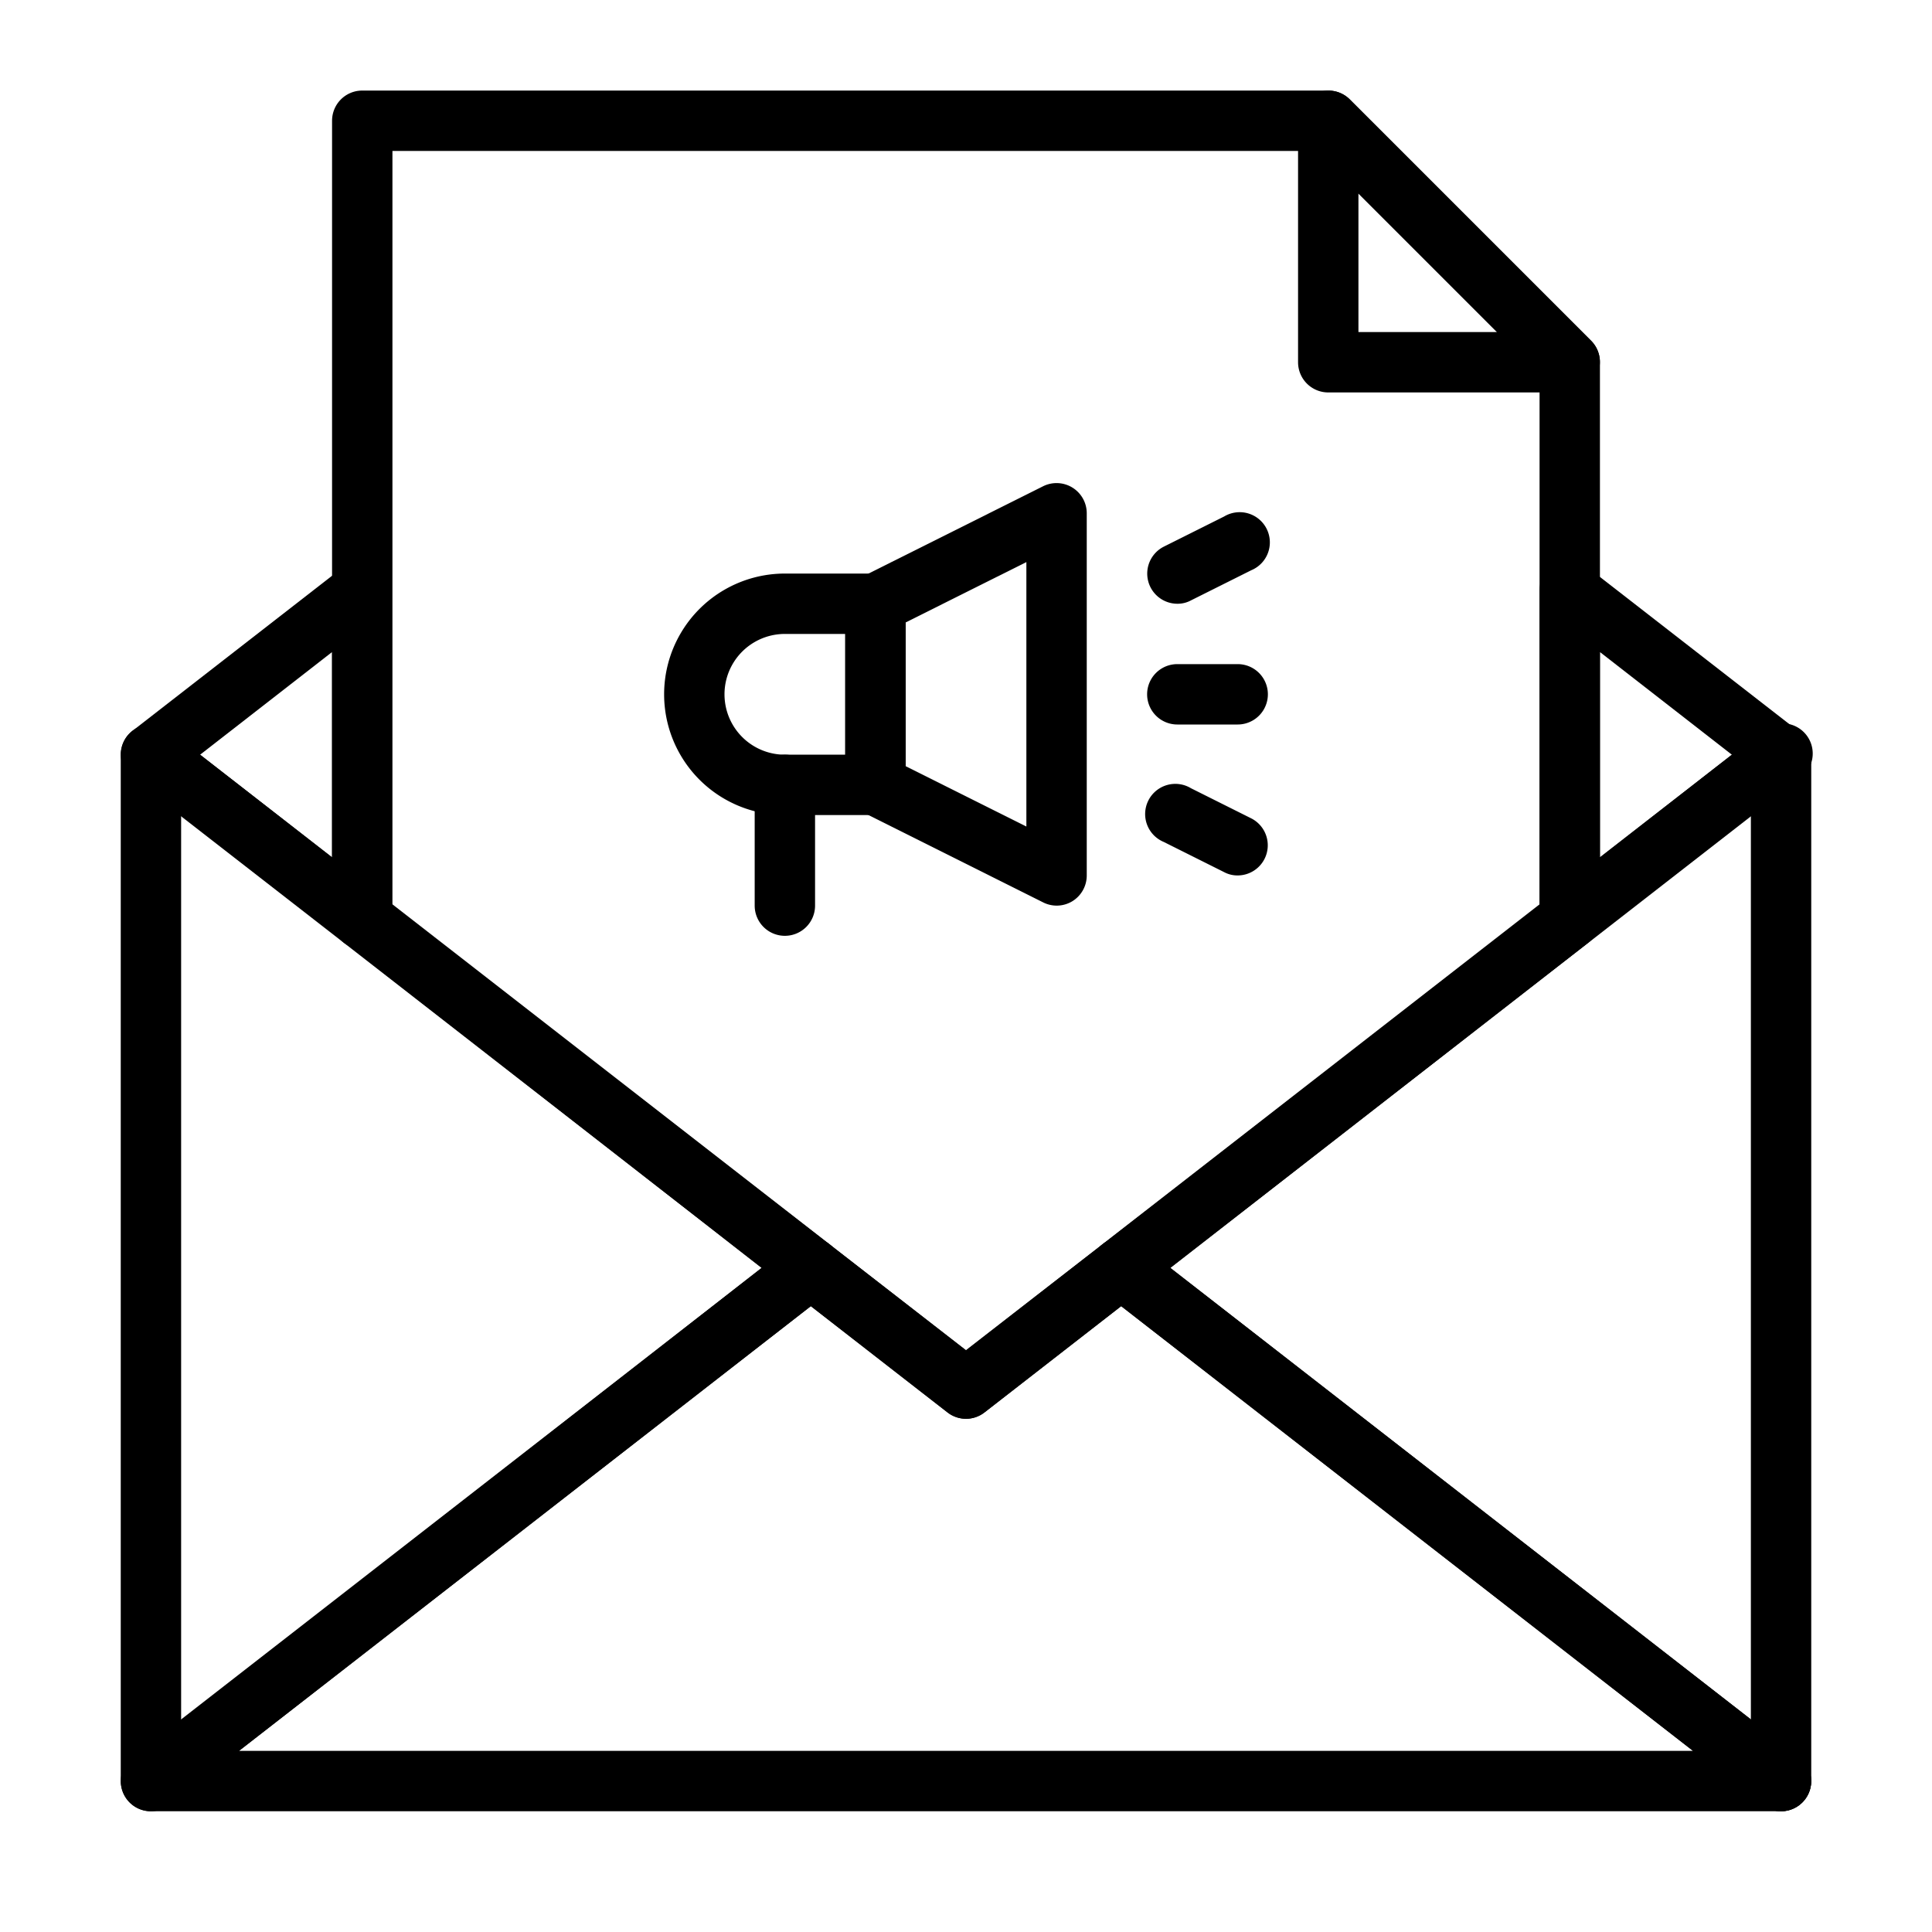
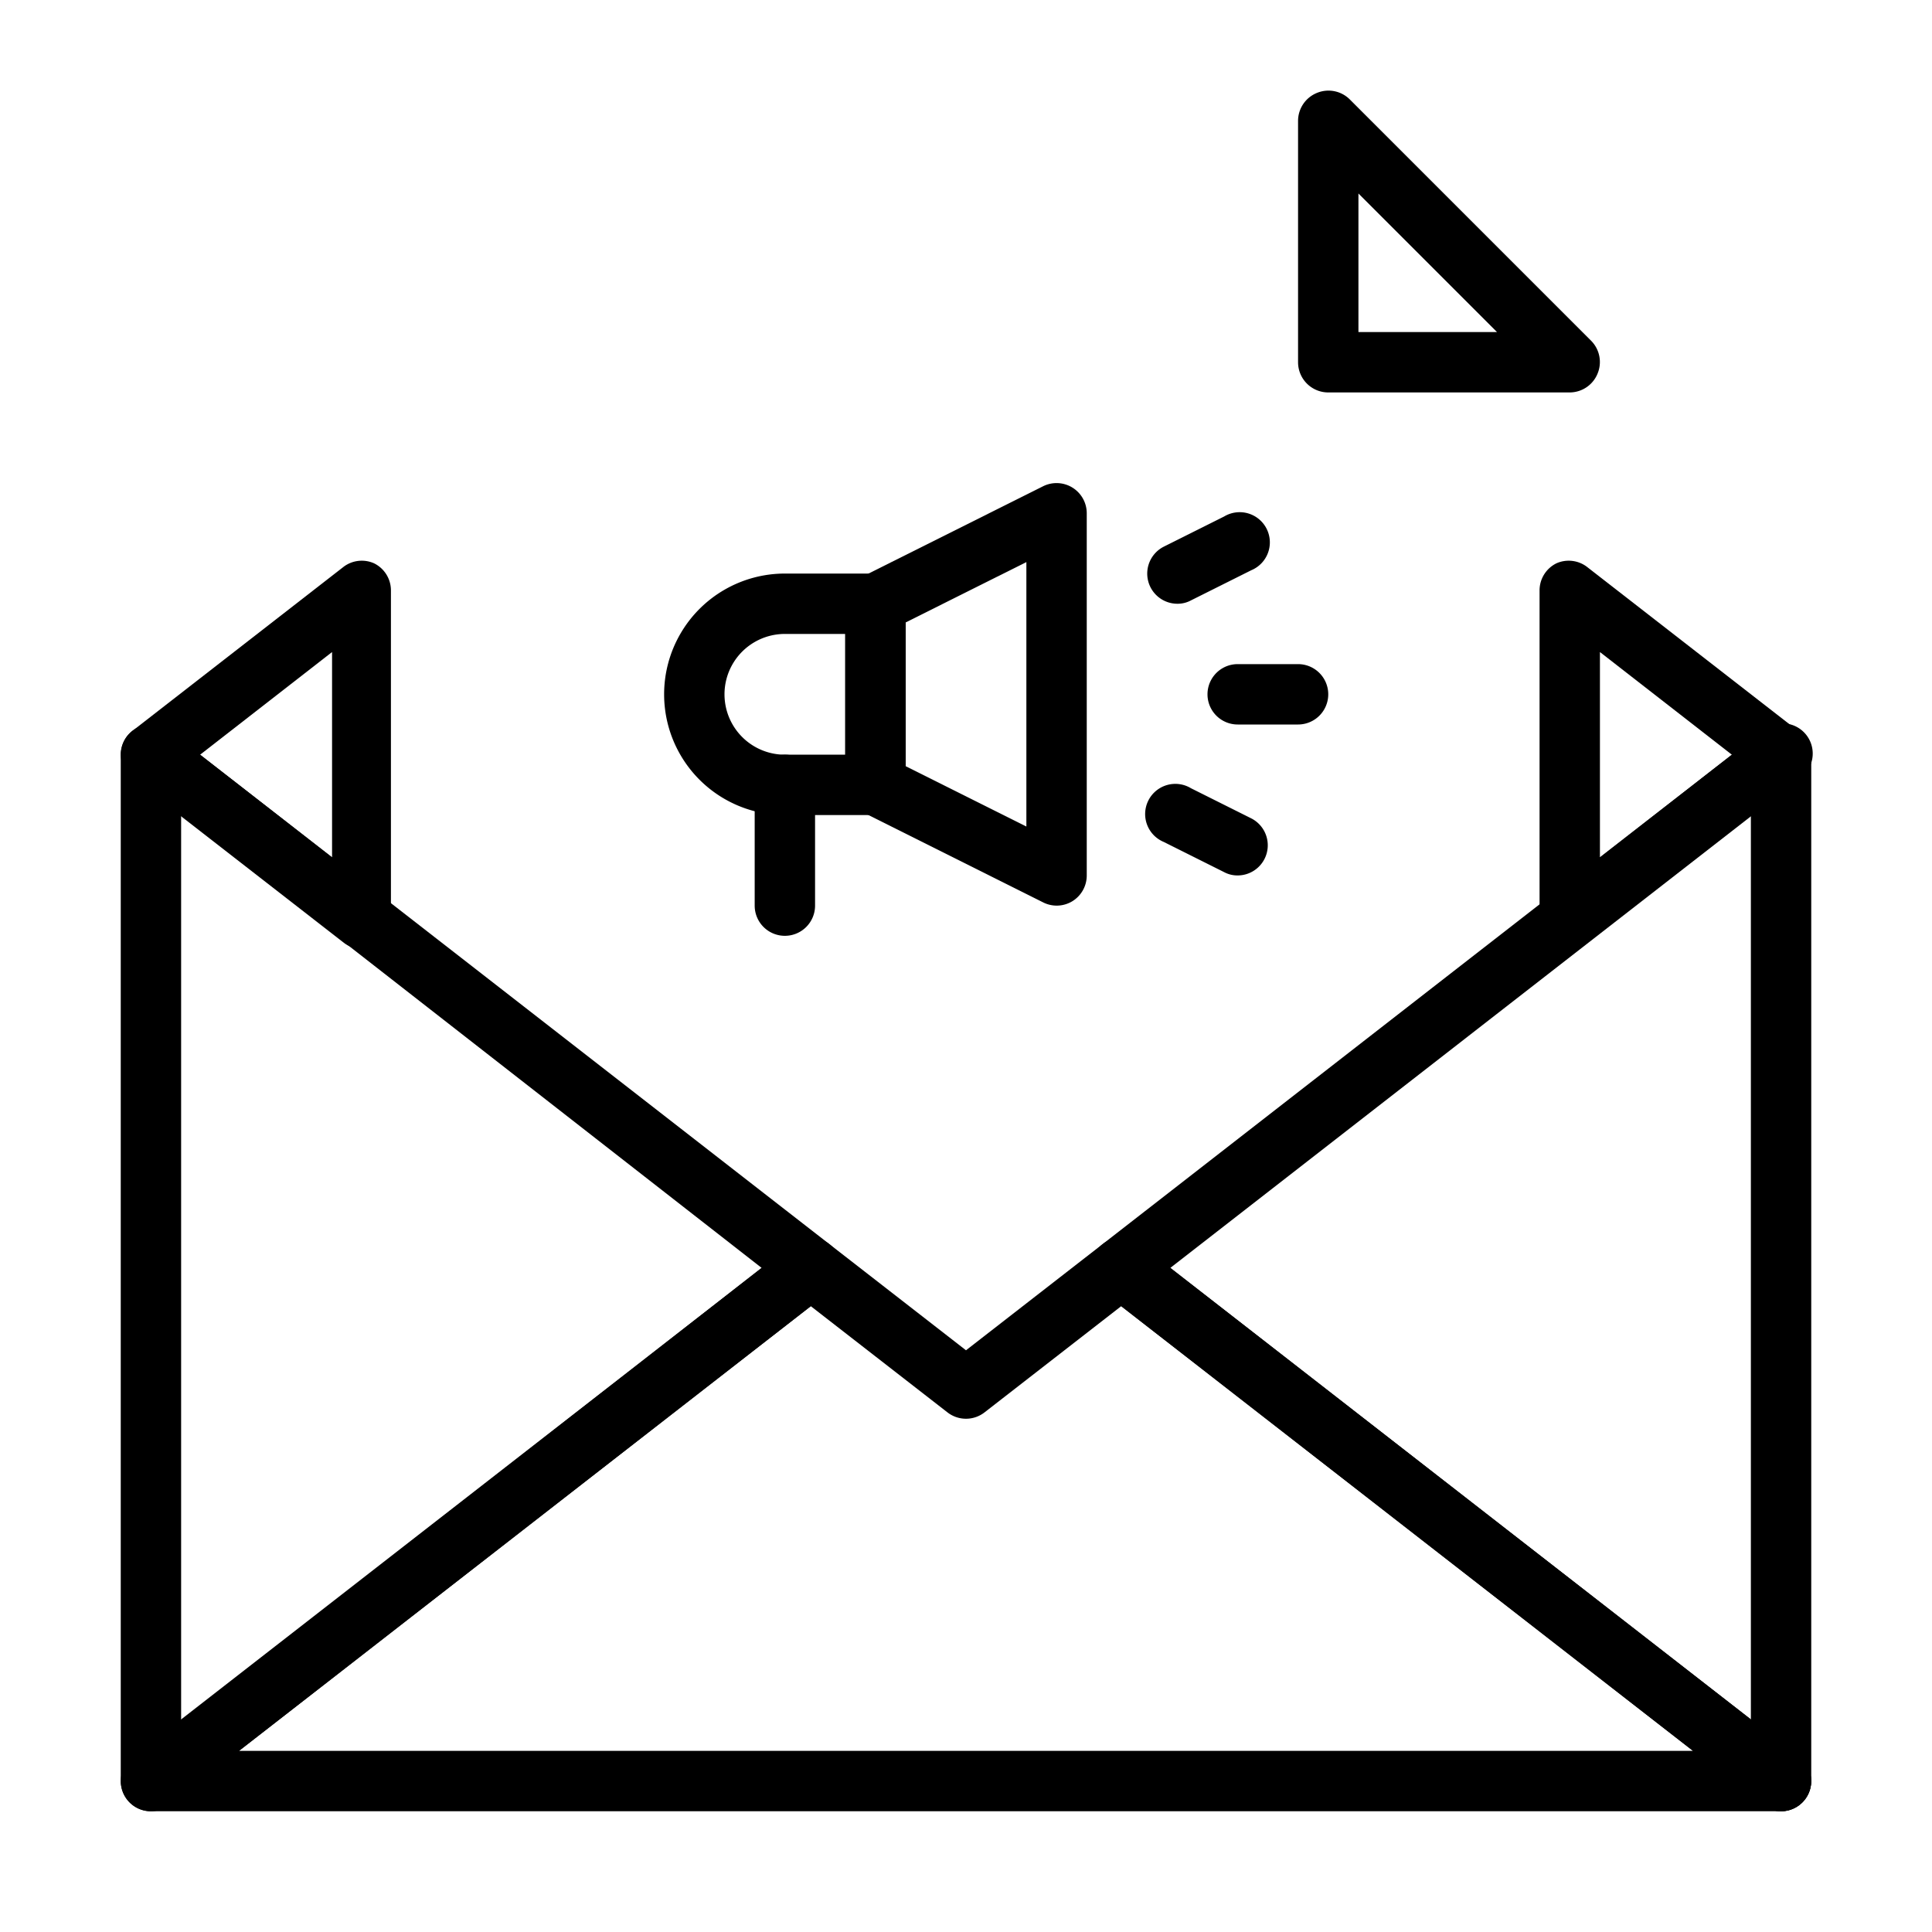
<svg xmlns="http://www.w3.org/2000/svg" viewBox="0 0 64 64">
  <title>mailing</title>
  <g id="mailing">
    <path d="M59,60a1,1,0,0,1-1-1V25a1,1,0,0,1,2,0V59A1,1,0,0,1,59,60Z" />
    <path d="M12,31.44a1,1,0,0,1-.61-.21l-7-5.44a1,1,0,0,1,0-1.58l7-5.44a1,1,0,0,1,1-.11,1,1,0,0,1,.56.9V30.44a1,1,0,0,1-.56.9A1,1,0,0,1,12,31.44ZM6.63,25,11,28.4V21.6Z" />
    <path d="M52,31.44a1,1,0,0,1-.44-.1,1,1,0,0,1-.56-.9V19.56a1,1,0,0,1,.56-.9,1,1,0,0,1,1,.11l7,5.44a1,1,0,0,1,0,1.58l-7,5.44A1,1,0,0,1,52,31.44Zm1-9.84v6.8L57.37,25Z" />
-     <path d="M32,47a1,1,0,0,1-.61-.21l-20-15.56a1,1,0,0,1-.39-.79V4a1,1,0,0,1,1-1H44a1,1,0,0,1,.71.29l8,8A1,1,0,0,1,53,12V30.44a1,1,0,0,1-.39.79l-20,15.56A1,1,0,0,1,32,47ZM13,30,32,44.73,51,30V12.41L43.59,5H13Z" />
    <path d="M5,60a1,1,0,0,1-.44-.1A1,1,0,0,1,4,59V25a1,1,0,0,1,.56-.9,1,1,0,0,1,1.05.11l21.86,17a1,1,0,0,1,0,1.58l-21.86,17A1,1,0,0,1,5,60ZM6,27V57L25.23,42Z" />
    <path d="M59,60H5a1,1,0,0,1-.61-1.79l21.86-17a1,1,0,0,1,1.22,0L32,44.73l4.53-3.52a1,1,0,0,1,1.22,0l21.86,17A1,1,0,0,1,59,60ZM7.92,58H56.08L37.14,43.27l-4.53,3.52a1,1,0,0,1-1.22,0l-4.53-3.52Z" />
    <path d="M59,60a1,1,0,0,1-.61-.21l-21.86-17a1,1,0,0,1,0-1.58l21.86-17a1,1,0,1,1,1.22,1.58L38.77,42,59.61,58.21A1,1,0,0,1,59,60Z" />
    <path d="M52,13H44a1,1,0,0,1-1-1V4a1,1,0,0,1,.62-.92,1,1,0,0,1,1.09.21l8,8a1,1,0,0,1,.21,1.09A1,1,0,0,1,52,13Zm-7-2h4.59L45,6.41Z" />
    <path d="M29,27H26a4,4,0,0,1,0-8h3a1,1,0,0,1,1,1v6A1,1,0,0,1,29,27Zm-3-6a2,2,0,0,0,0,4h2V21Z" />
    <path d="M35,30a1,1,0,0,1-.45-.11l-6-3A1,1,0,0,1,28,26V20a1,1,0,0,1,.55-.89l6-3A1,1,0,0,1,36,17V29a1,1,0,0,1-.47.85A1,1,0,0,1,35,30Zm-5-4.62,4,2V18.62l-4,2Z" />
-     <path d="M41,24H39a1,1,0,0,1,0-2h2a1,1,0,0,1,0,2Z" />
+     <path d="M41,24a1,1,0,0,1,0-2h2a1,1,0,0,1,0,2Z" />
    <path d="M39,20a1,1,0,0,1-.89-.55,1,1,0,0,1,.44-1.34l2-1a1,1,0,1,1,.9,1.78l-2,1A.93.93,0,0,1,39,20Z" />
    <path d="M41,29a.93.93,0,0,1-.45-.11l-2-1a1,1,0,1,1,.9-1.78l2,1a1,1,0,0,1,.44,1.34A1,1,0,0,1,41,29Z" />
    <path d="M26,31a1,1,0,0,1-1-1V26a1,1,0,0,1,2,0v4A1,1,0,0,1,26,31Z" />
  </g>
</svg>